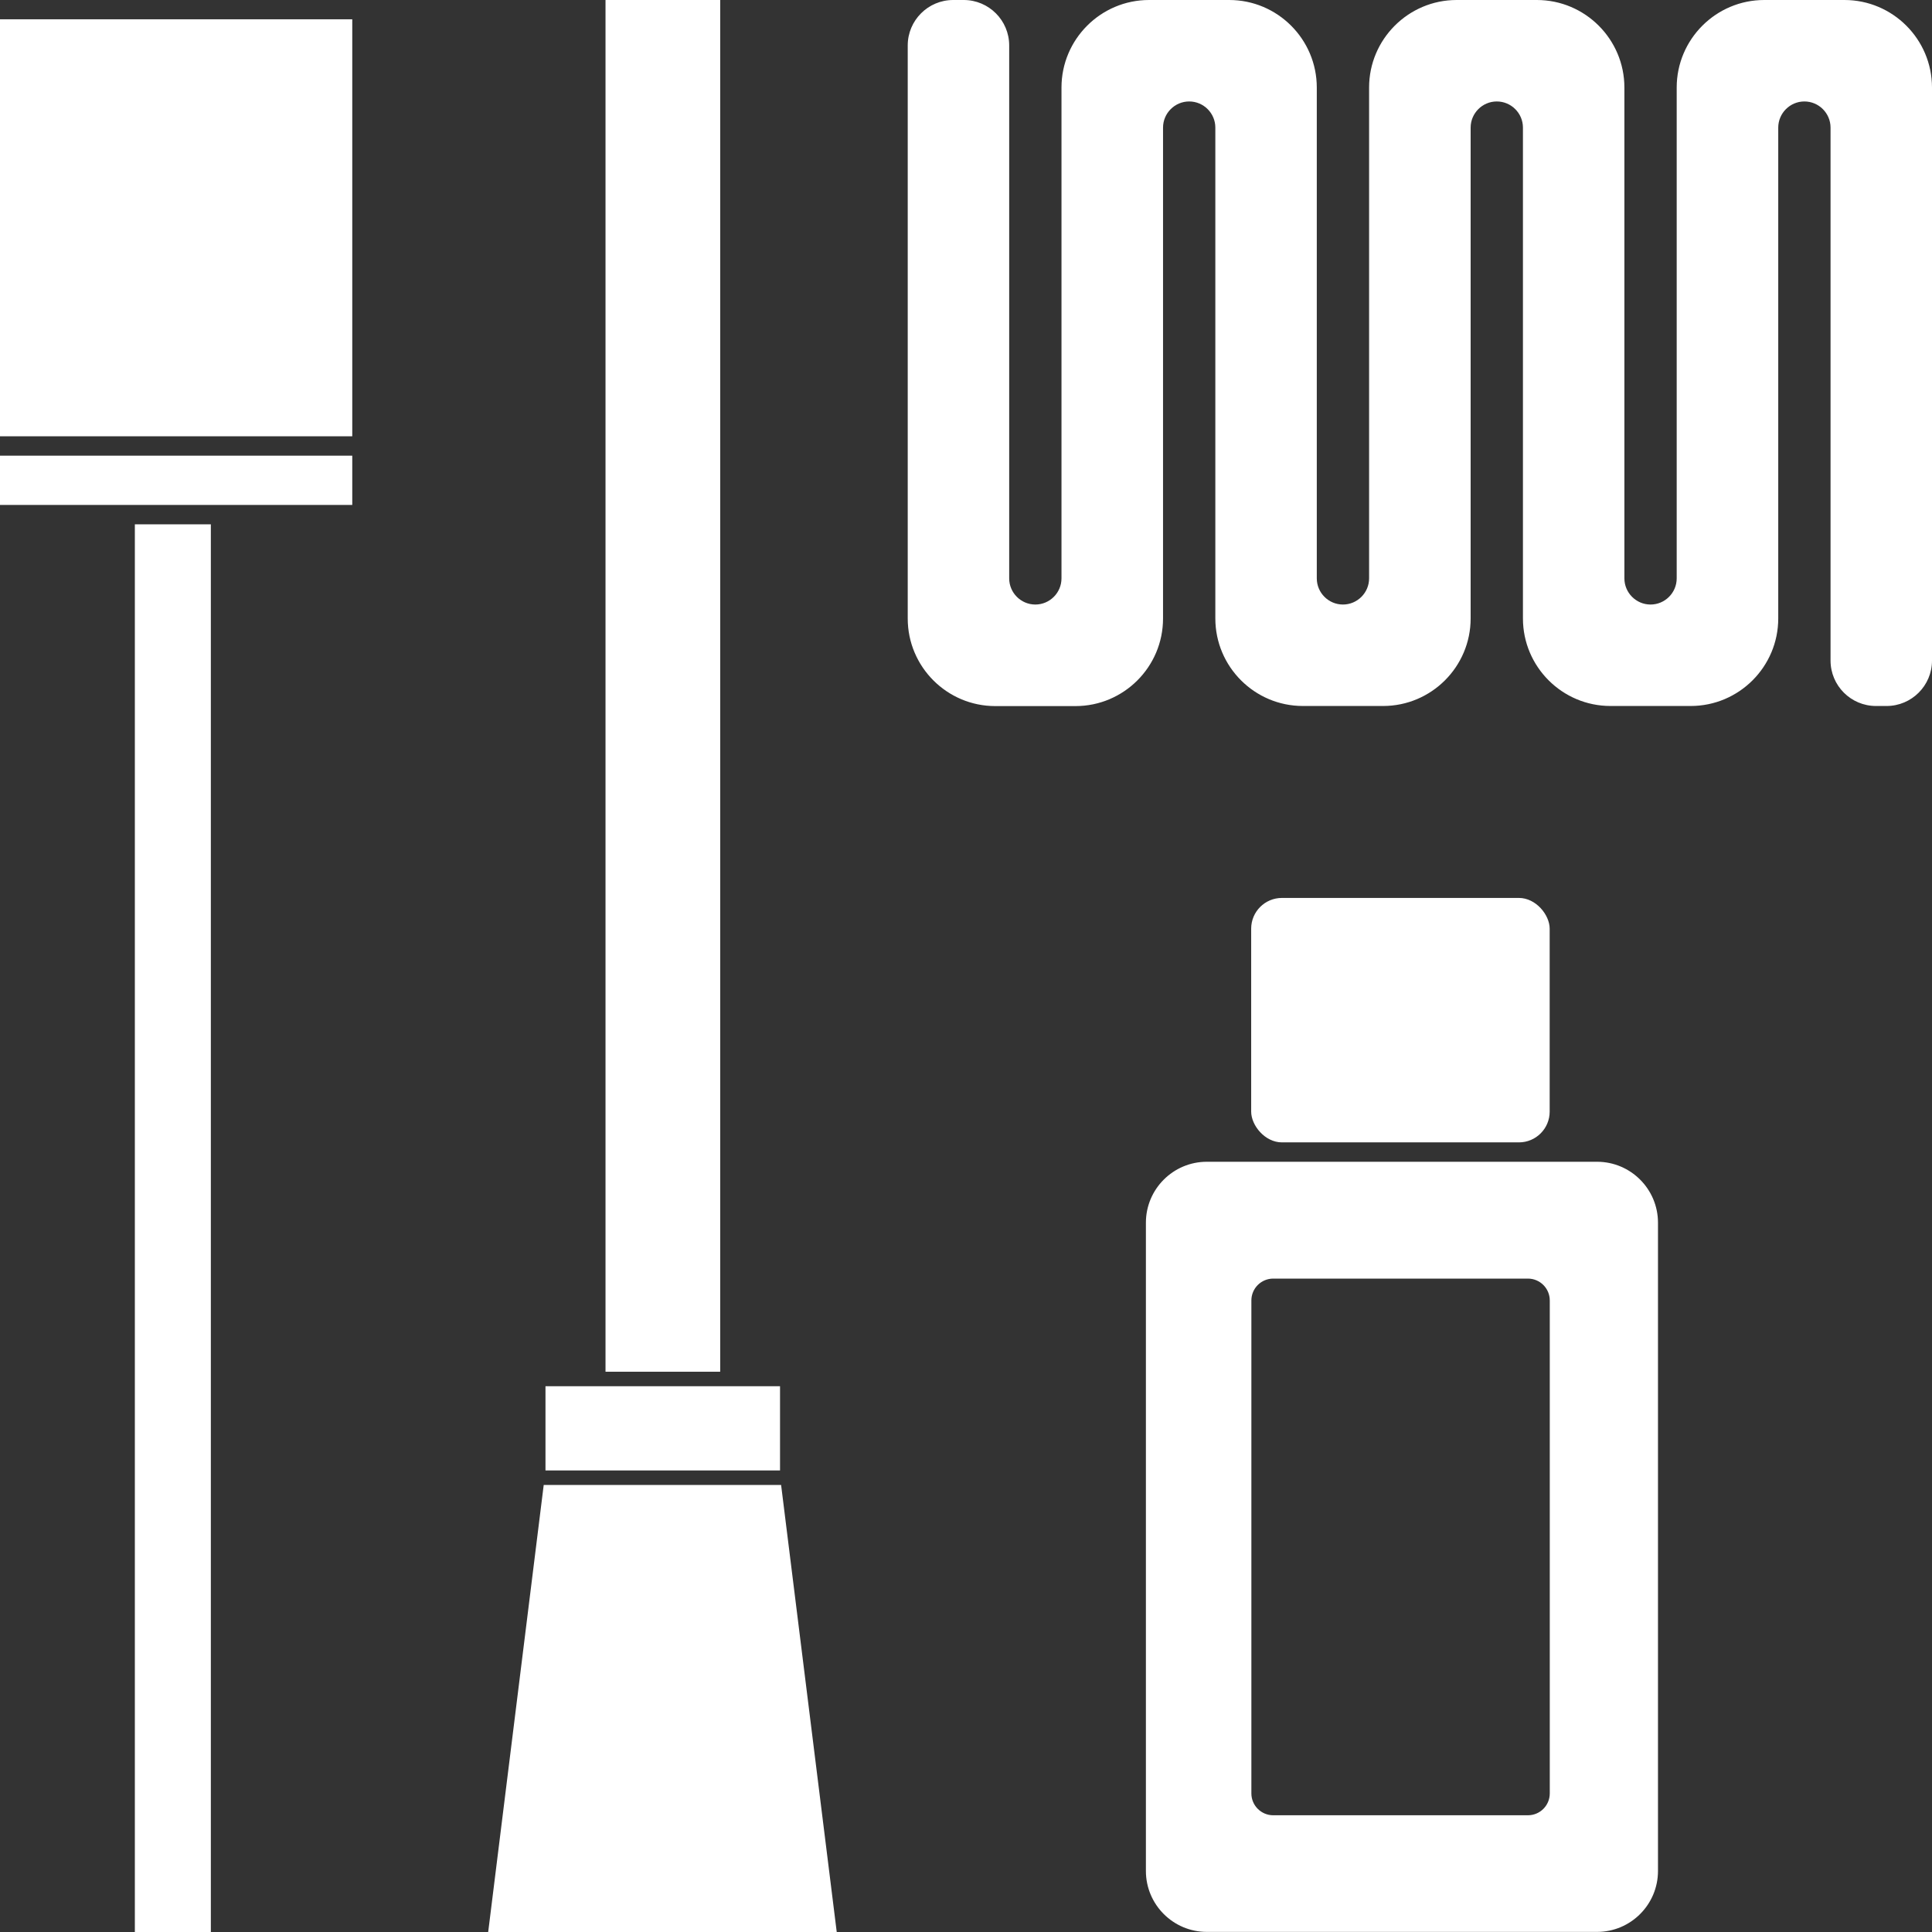
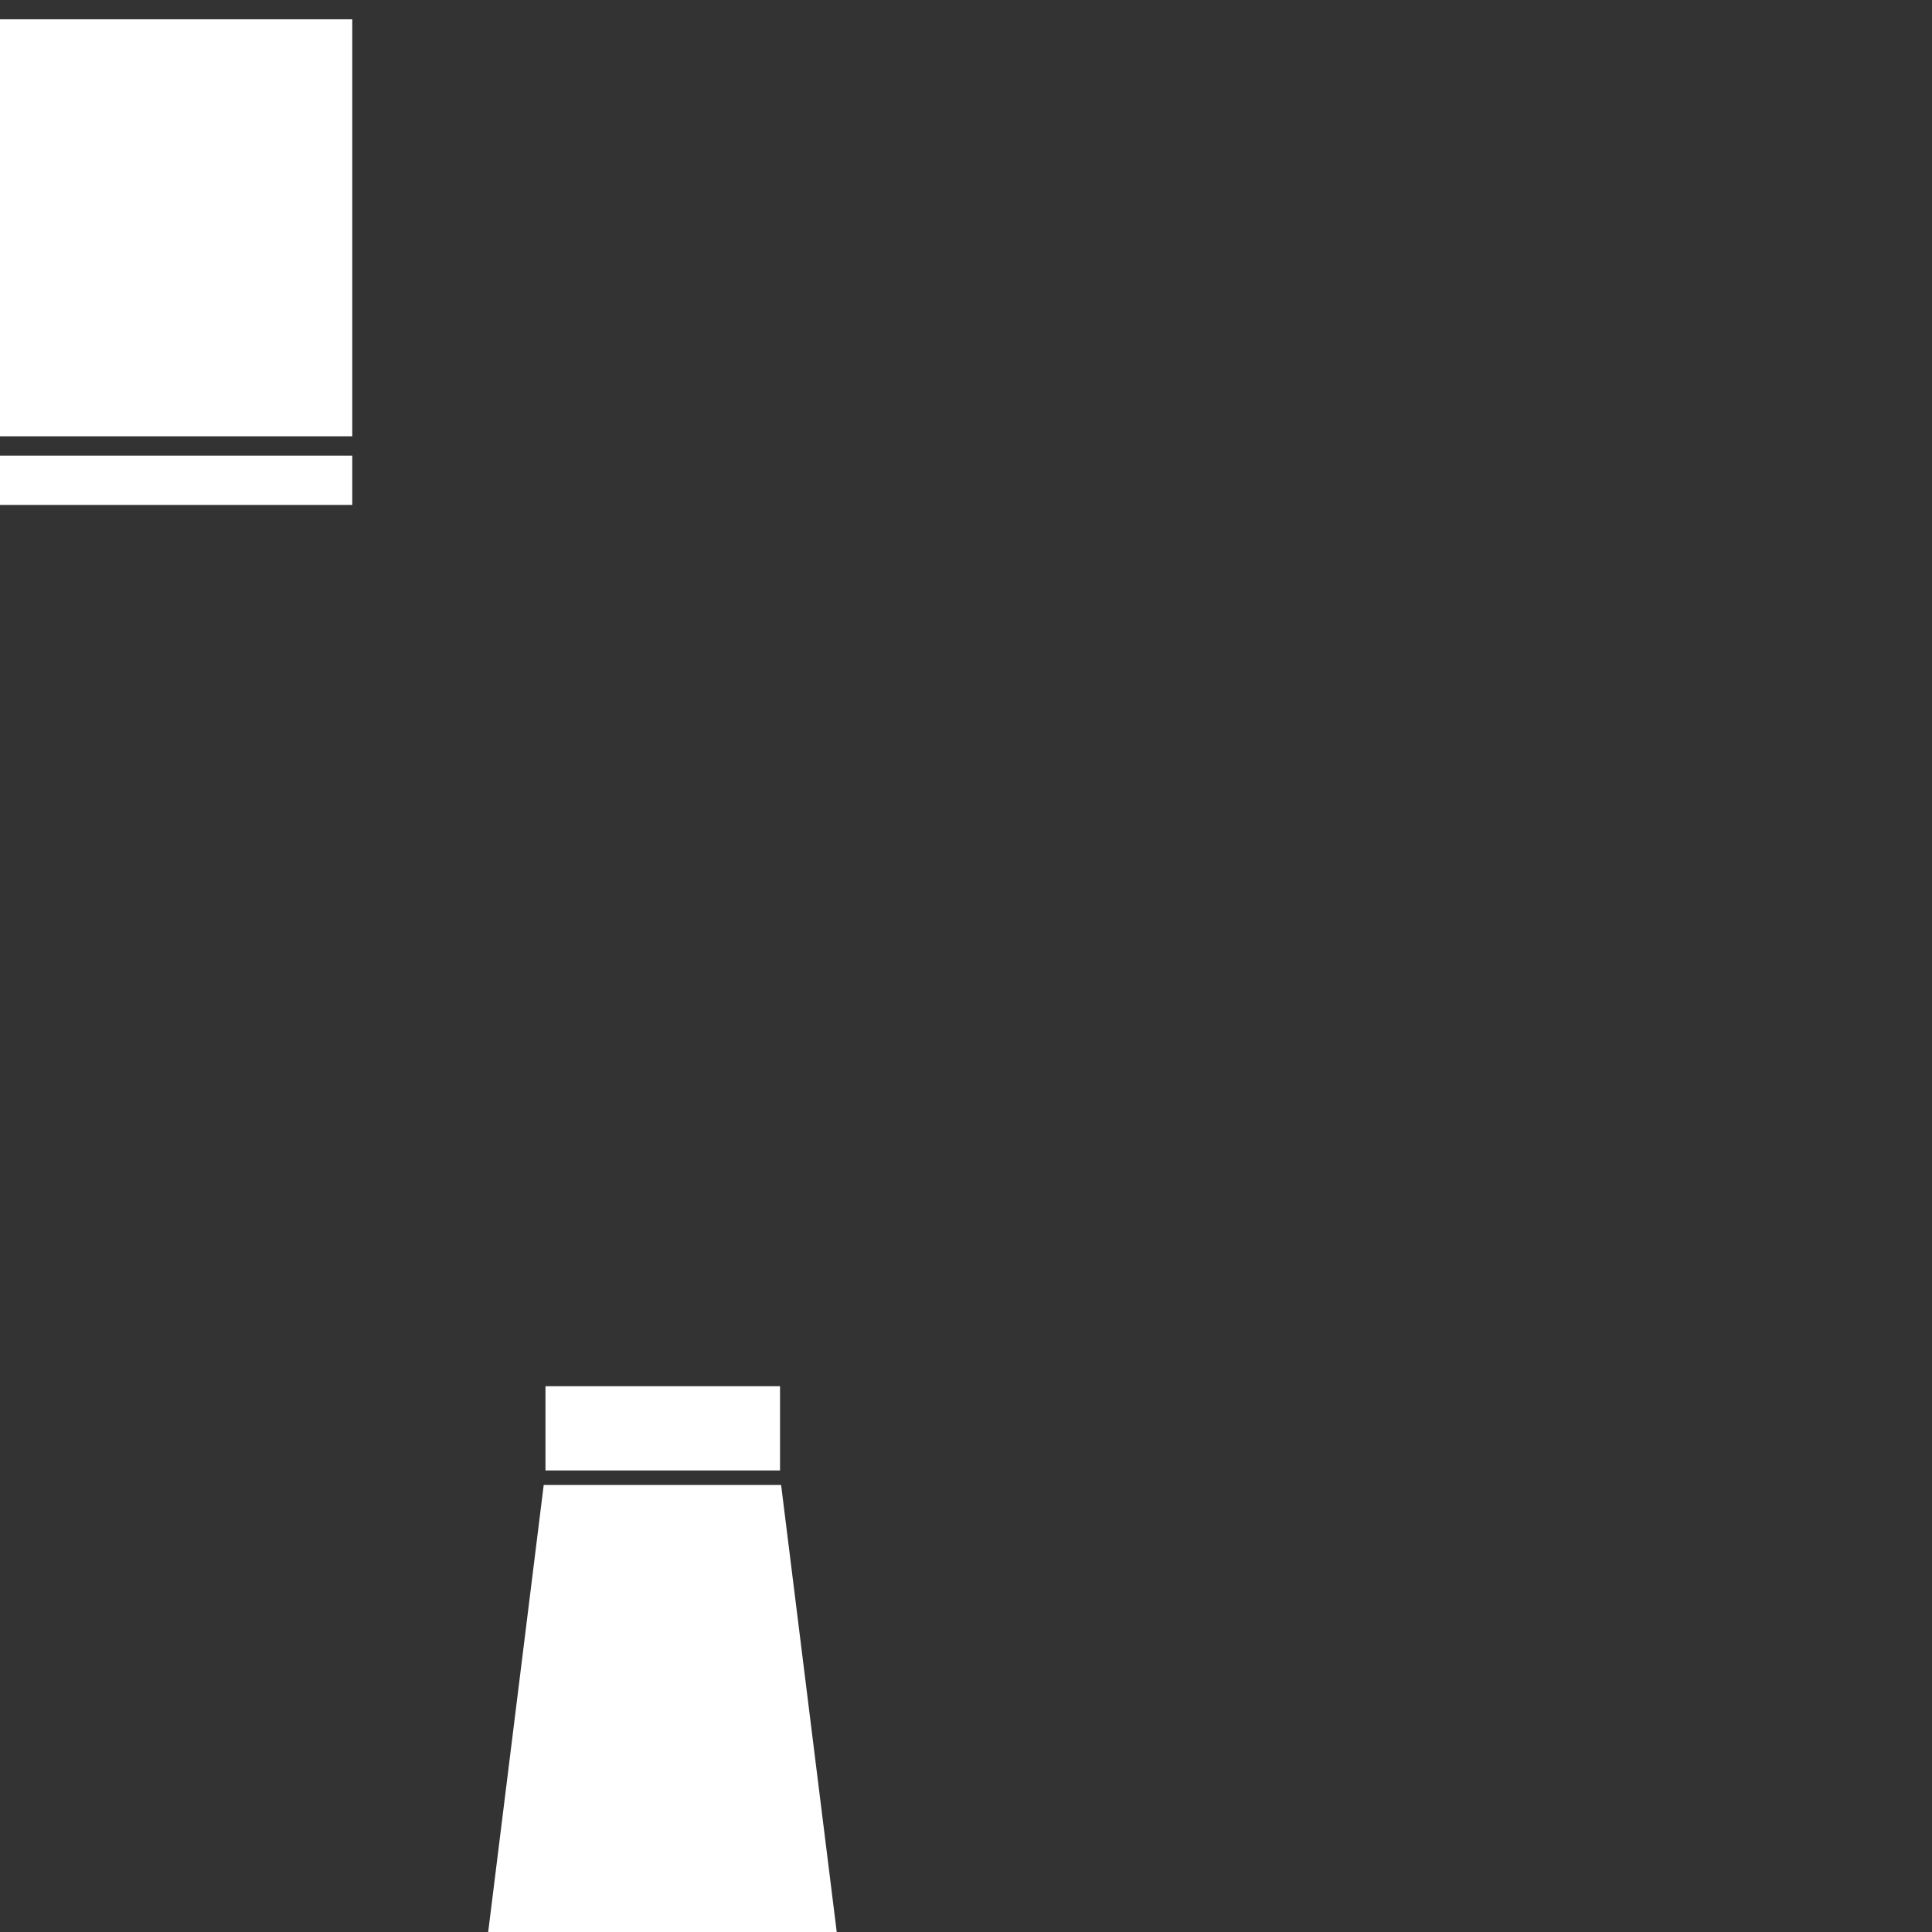
<svg xmlns="http://www.w3.org/2000/svg" id="Layer_1" viewBox="0 0 197.28 197.28">
  <rect x="0" y="0" width="197.28" height="197.28" fill="#333333" stroke="none" />
-   <path d="m188.34,0h-8.19c-4.93,0-8.94,4.01-8.94,8.94v50.12c0,1.47-1.2,2.67-2.67,2.67s-2.67-1.2-2.67-2.67V8.94c0-4.93-4.01-8.94-8.94-8.94h-8.19c-4.93,0-8.94,4.01-8.94,8.94v50.12c0,1.47-1.2,2.67-2.67,2.67s-2.67-1.2-2.67-2.67V8.94c0-4.93-4.01-8.94-8.94-8.94h-8.19c-4.93,0-8.94,4.01-8.94,8.94v50.12c0,1.47-1.2,2.67-2.67,2.67s-2.67-1.2-2.67-2.67V4.64c0-2.56-2.08-4.64-4.64-4.64h-1.08c-2.56,0-4.64,2.08-4.64,4.64v58.52c0,4.93,4.01,8.94,8.94,8.94h8.19c4.93,0,8.94-4.01,8.94-8.94V13.03c0-1.47,1.2-2.67,2.67-2.67s2.67,1.2,2.67,2.67v50.12c0,4.93,4.01,8.94,8.94,8.94h8.19c4.93,0,8.94-4.01,8.94-8.94V13.03c0-1.47,1.2-2.67,2.67-2.67s2.67,1.2,2.67,2.67v50.12c0,4.93,4.01,8.94,8.94,8.94h8.19c4.93,0,8.94-4.01,8.94-8.94V13.03c0-1.47,1.2-2.67,2.67-2.67s2.67,1.2,2.67,2.67v54.42c0,2.56,2.08,4.64,4.64,4.64h1.08c2.56,0,4.64-2.08,4.64-4.64V8.94c0-4.93-4.01-8.94-8.94-8.94Z" fill="#fff" />
  <rect y="1.97" width="35.97" height="42.58" fill="#fff" />
  <polygon points="0 51.56 11.79 51.56 23.51 51.56 35.97 51.56 35.97 46.53 0 46.53 0 51.56" fill="#fff" />
-   <rect x="13.77" y="53.54" width="7.76" height="143.74" fill="#fff" />
  <polygon points="55.52 151.63 49.85 197.28 85.44 197.28 79.76 151.63 55.52 151.63" fill="#fff" />
  <polygon points="79.65 141.55 73.54 141.55 61.83 141.55 55.7 141.55 55.7 150.15 79.65 150.15 79.65 141.55" fill="#fff" />
-   <polygon points="72.55 140.07 73.54 140.07 73.54 139.08 73.54 0 61.83 0 61.83 139.08 61.83 140.07 62.82 140.07 72.55 140.07" fill="#fff" />
-   <path d="m163.08,118.63h-39.85c-3.43,0-6.22,2.79-6.22,6.22v66.2c0,3.43,2.79,6.22,6.22,6.22h39.85c3.43,0,6.22-2.79,6.22-6.22v-66.2c0-3.43-2.79-6.22-6.22-6.22Zm-4.83,14.16v50.34c0,1.23-1,2.23-2.23,2.23h-26.01c-1.23,0-2.23-1-2.23-2.23v-50.34c0-1.23,1-2.23,2.23-2.23h26.01c1.23,0,2.23,1,2.23,2.23Z" fill="#fff" />
-   <rect x="127.76" y="91.69" width="30.48" height="24.96" rx="3.14" ry="3.14" fill="#fff" />
</svg>